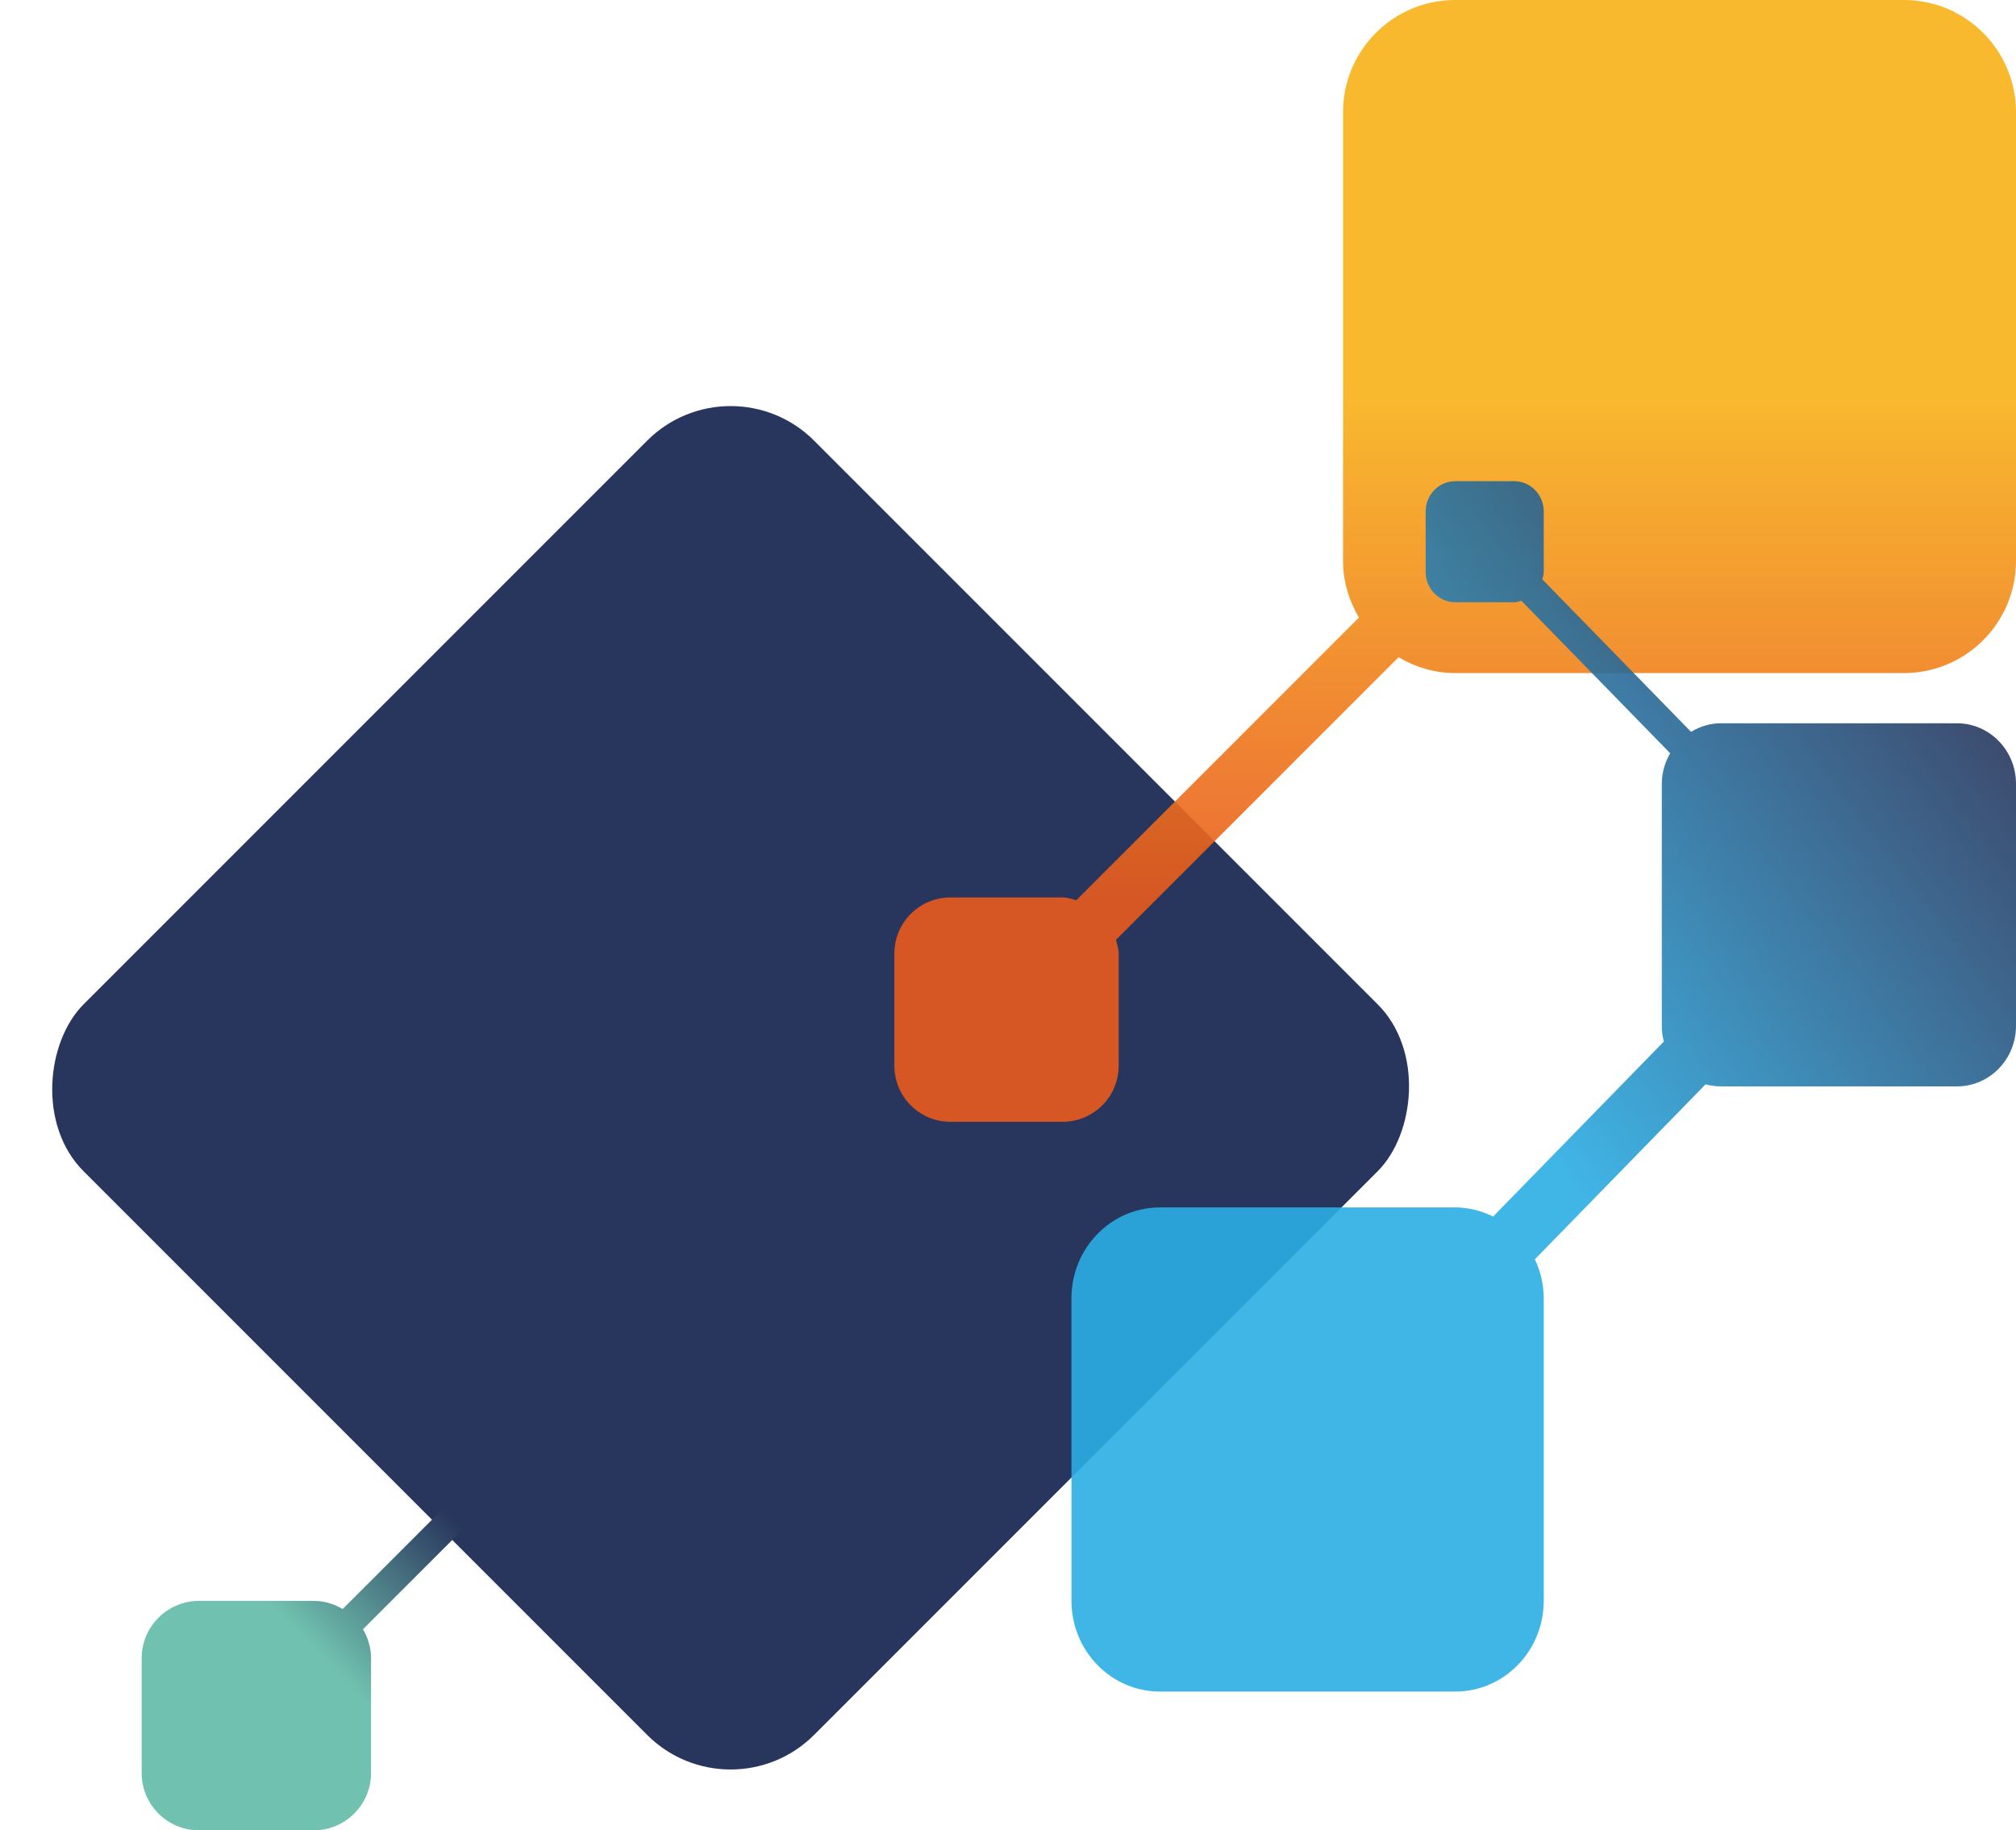
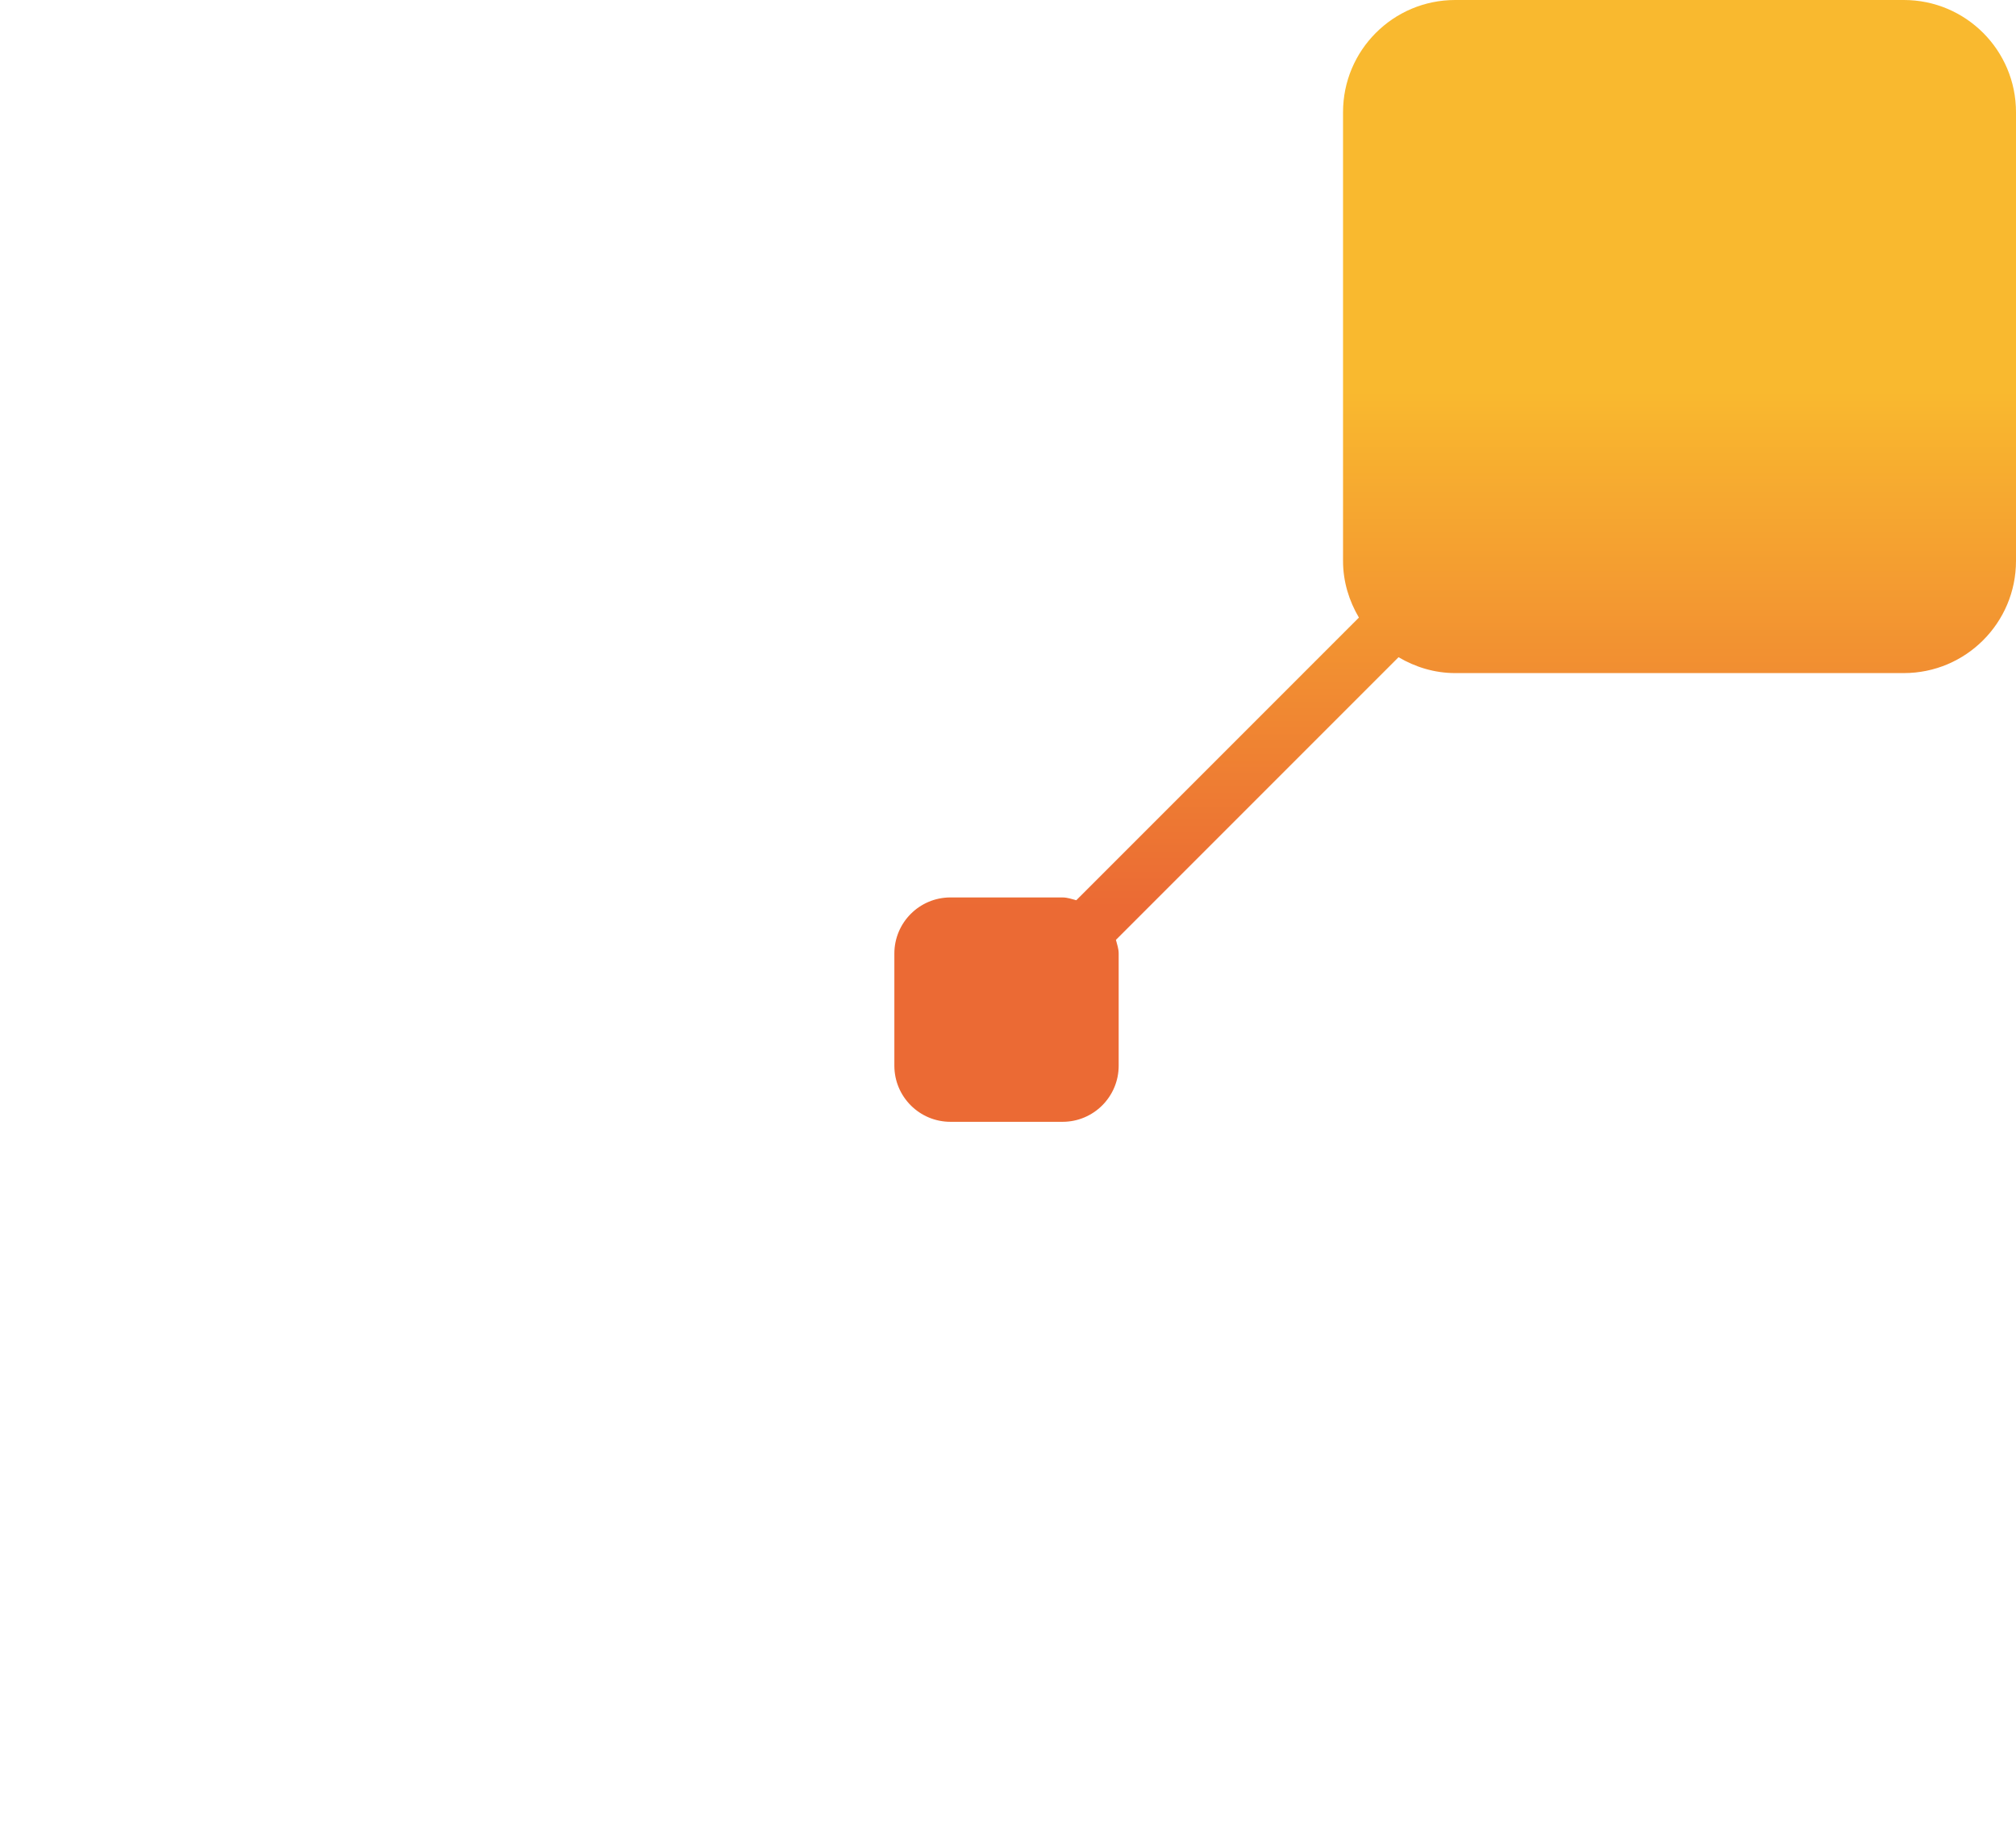
<svg xmlns="http://www.w3.org/2000/svg" width="683" height="620" viewBox="0 0 683 620" fill="none">
-   <rect x="247.527" y="120.986" width="350" height="350" rx="40" transform="rotate(45 247.527 120.986)" fill="#28355C" />
-   <path d="M167.997 506.866L122.959 551.903C124.663 554.792 125.706 558.119 125.706 561.716V600.571C125.706 611.3 117.009 619.998 106.279 619.998H67.424C56.694 619.998 47.997 611.3 47.997 600.571V561.716C47.997 550.986 56.694 542.289 67.424 542.289H106.279C109.876 542.289 113.203 543.332 116.092 545.036L161.131 500L167.997 506.866V506.866Z" fill="url(#paint0_linear_0_423)" />
  <path d="M322.003 304.003H360.001C361.644 304.003 363.118 304.546 364.64 304.941L460.384 209.197C457.052 203.547 455.008 197.038 455.008 190V37.999C455.001 17.012 472.013 0 493 0H645.001C665.988 0 683 17.012 683 37.999V190C683 210.987 665.988 227.999 645.001 227.999H493C485.969 227.999 479.46 225.954 473.81 222.623L378.066 318.367C378.454 319.889 378.997 321.356 378.997 322.999V360.997C378.997 371.487 370.491 380 359.995 380H322.003C311.506 380 303 371.494 303 360.997V322.999C303 312.509 311.506 303.996 322.003 303.996V304.003Z" fill="url(#paint1_linear_0_423)" fill-opacity="0.9" />
-   <path d="M393.005 573H493.006C509.572 573 523.006 559.23 523.006 542.25V439.747C523.006 435.008 521.871 430.571 520.008 426.567L577.829 367.3C579.483 367.751 581.216 368 583.011 368H663.002C674.048 368 683 358.824 683 347.502V265.503C683 254.181 674.048 245.005 663.002 245.005H583.005C579.302 245.005 575.876 246.104 572.907 247.903L522.515 196.25C522.718 195.428 523.006 194.635 523.006 193.75V173.252C523.006 167.594 518.53 163 513.004 163H493.006C487.48 163 483.004 167.588 483.004 173.252V193.75C483.004 199.409 487.48 204.002 493.006 204.002H513.004C513.867 204.002 514.641 203.707 515.442 203.499L565.829 255.147C564.074 258.196 563.001 261.708 563.001 265.503V347.502C563.001 349.342 563.238 351.118 563.684 352.813L505.864 412.08C501.952 410.165 497.623 409.002 493 409.002H393C376.434 409.002 363 422.772 363 439.753V542.25C363 559.23 376.434 573 393 573H393.005Z" fill="url(#paint2_linear_0_423)" fill-opacity="0.9" />
  <defs>
    <linearGradient id="paint0_linear_0_423" x1="85.276" y1="536.9" x2="131.474" y2="491.458" gradientUnits="userSpaceOnUse">
      <stop stop-color="#70C1AF" />
      <stop offset="1" stop-color="#28355C" />
    </linearGradient>
    <linearGradient id="paint1_linear_0_423" x1="483.443" y1="131.951" x2="483.443" y2="307.395" gradientUnits="userSpaceOnUse">
      <stop stop-color="#F9B218" />
      <stop offset="1" stop-color="#E95A1E" />
    </linearGradient>
    <linearGradient id="paint2_linear_0_423" x1="579.914" y1="465.153" x2="750.678" y2="335.816" gradientUnits="userSpaceOnUse">
      <stop stop-color="#2BAEE5" />
      <stop offset="1" stop-color="#28355C" />
    </linearGradient>
  </defs>
</svg>